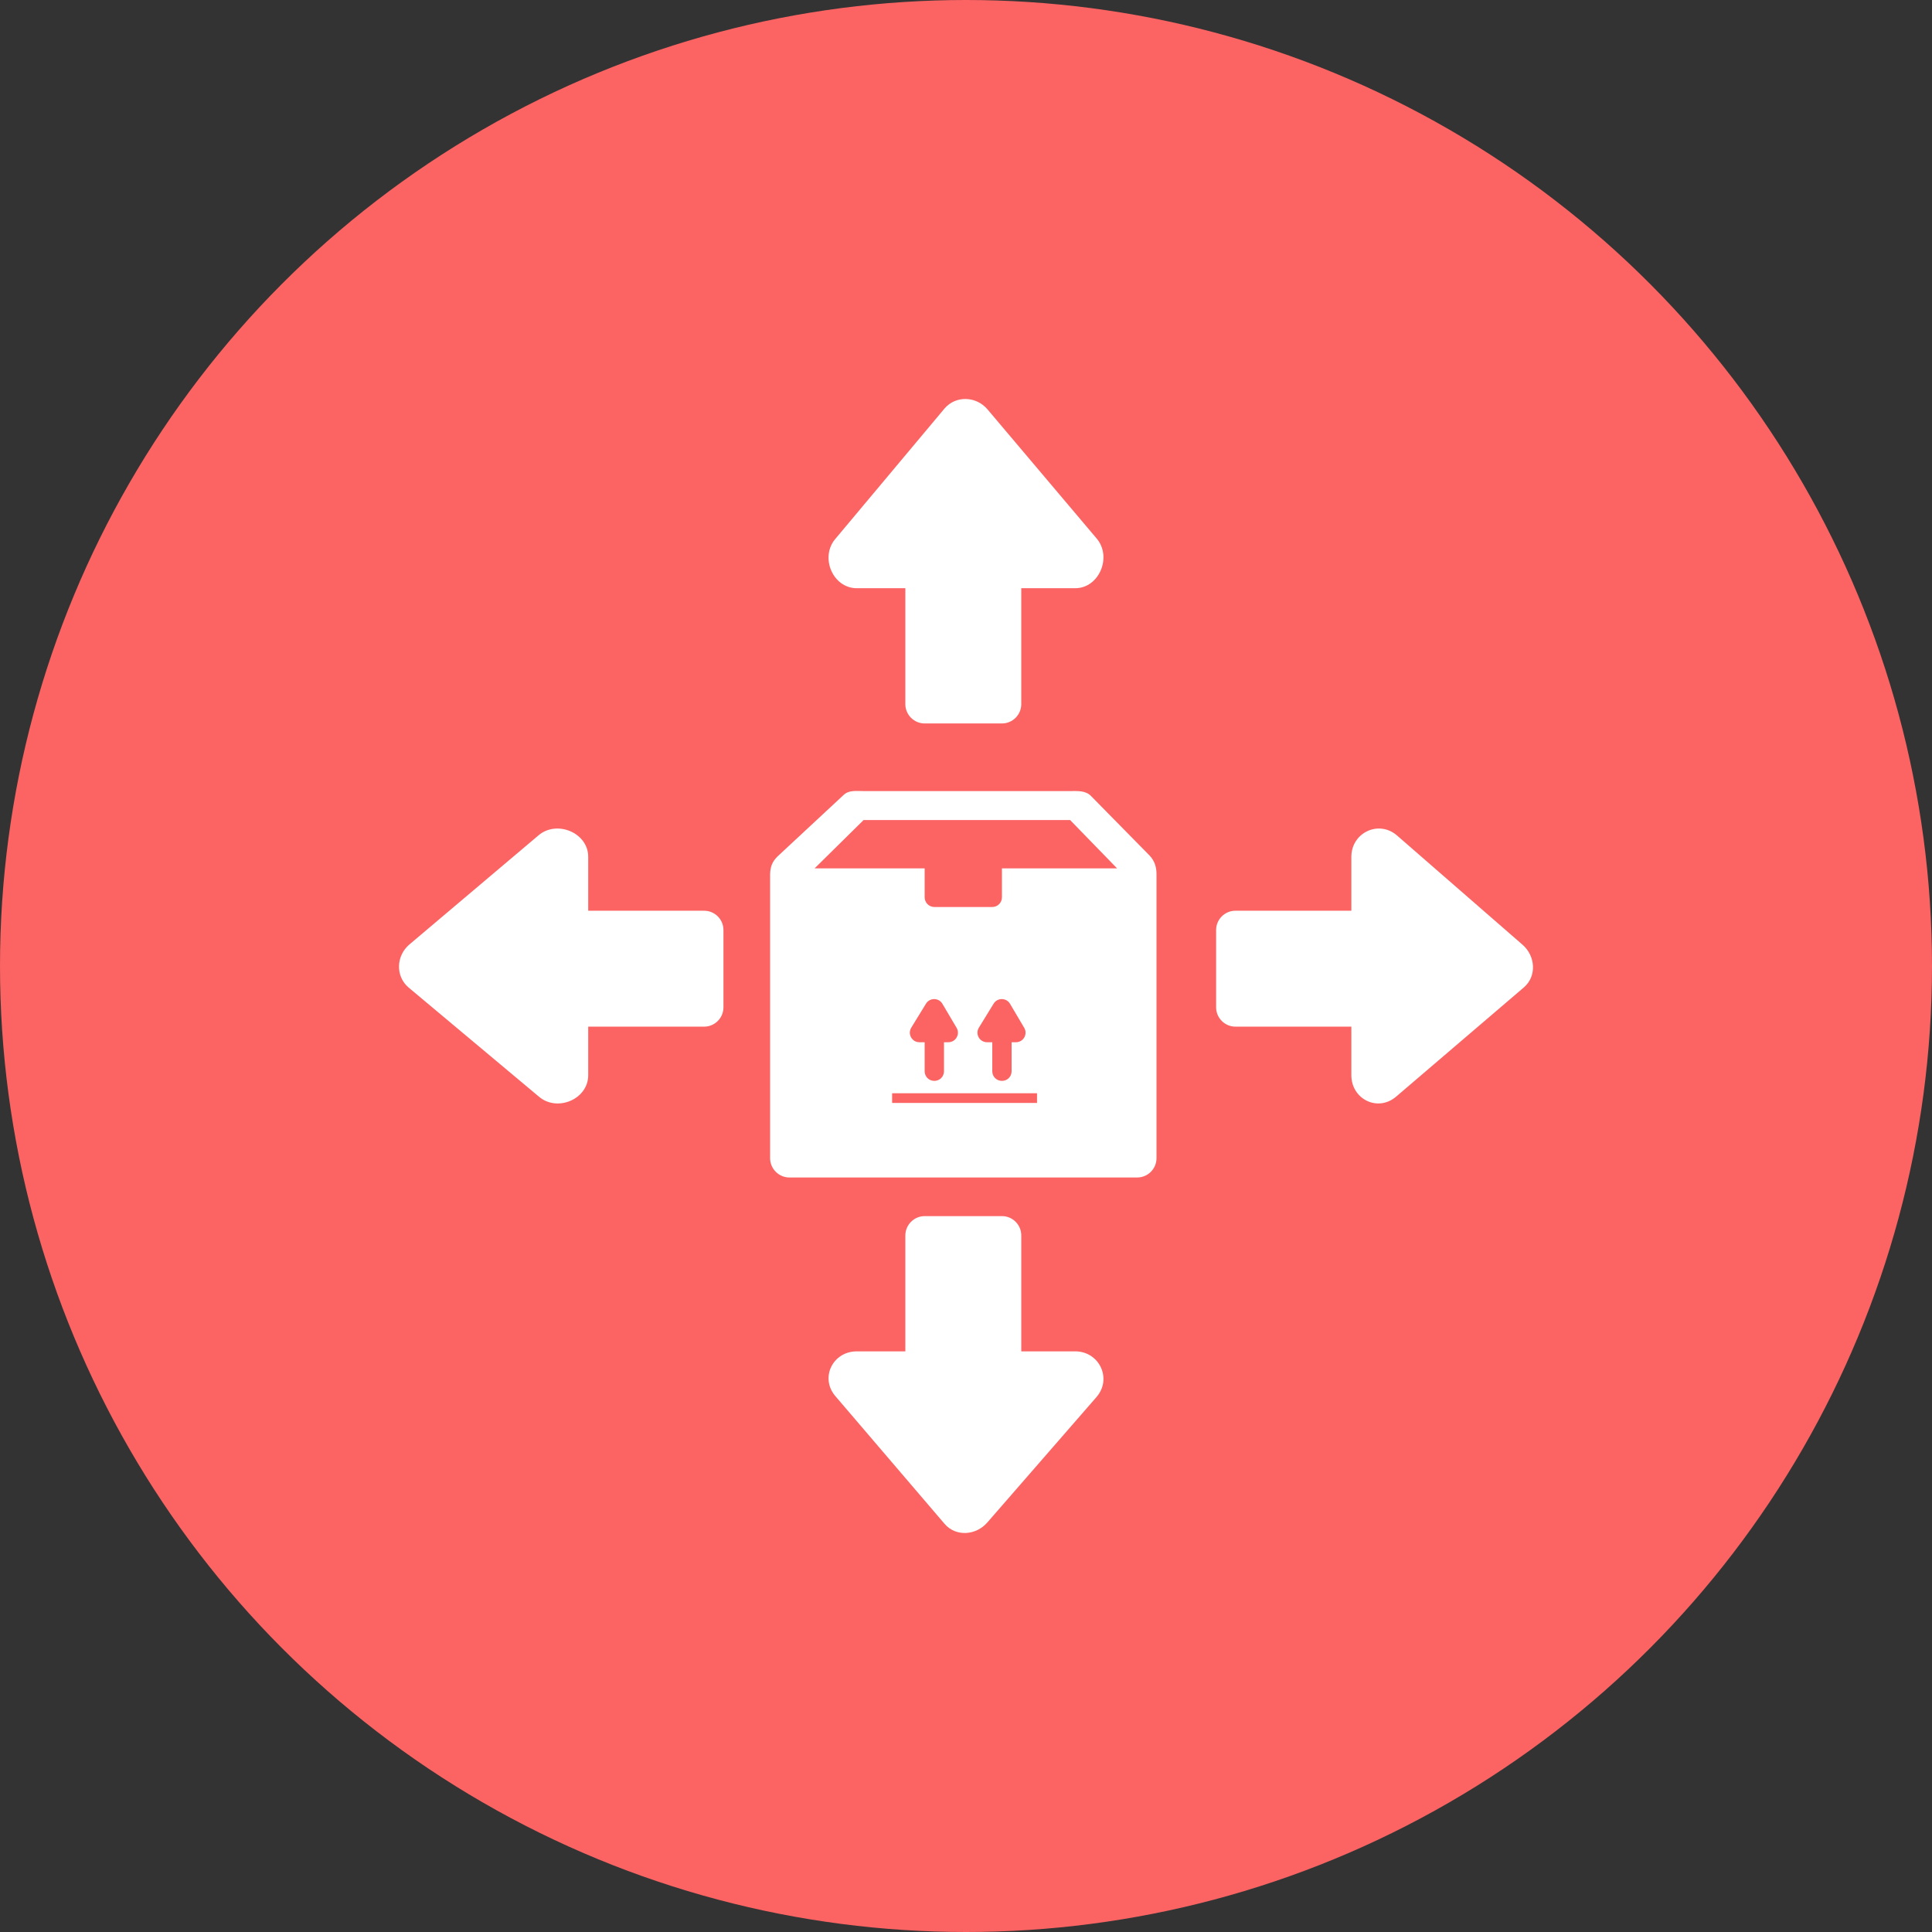
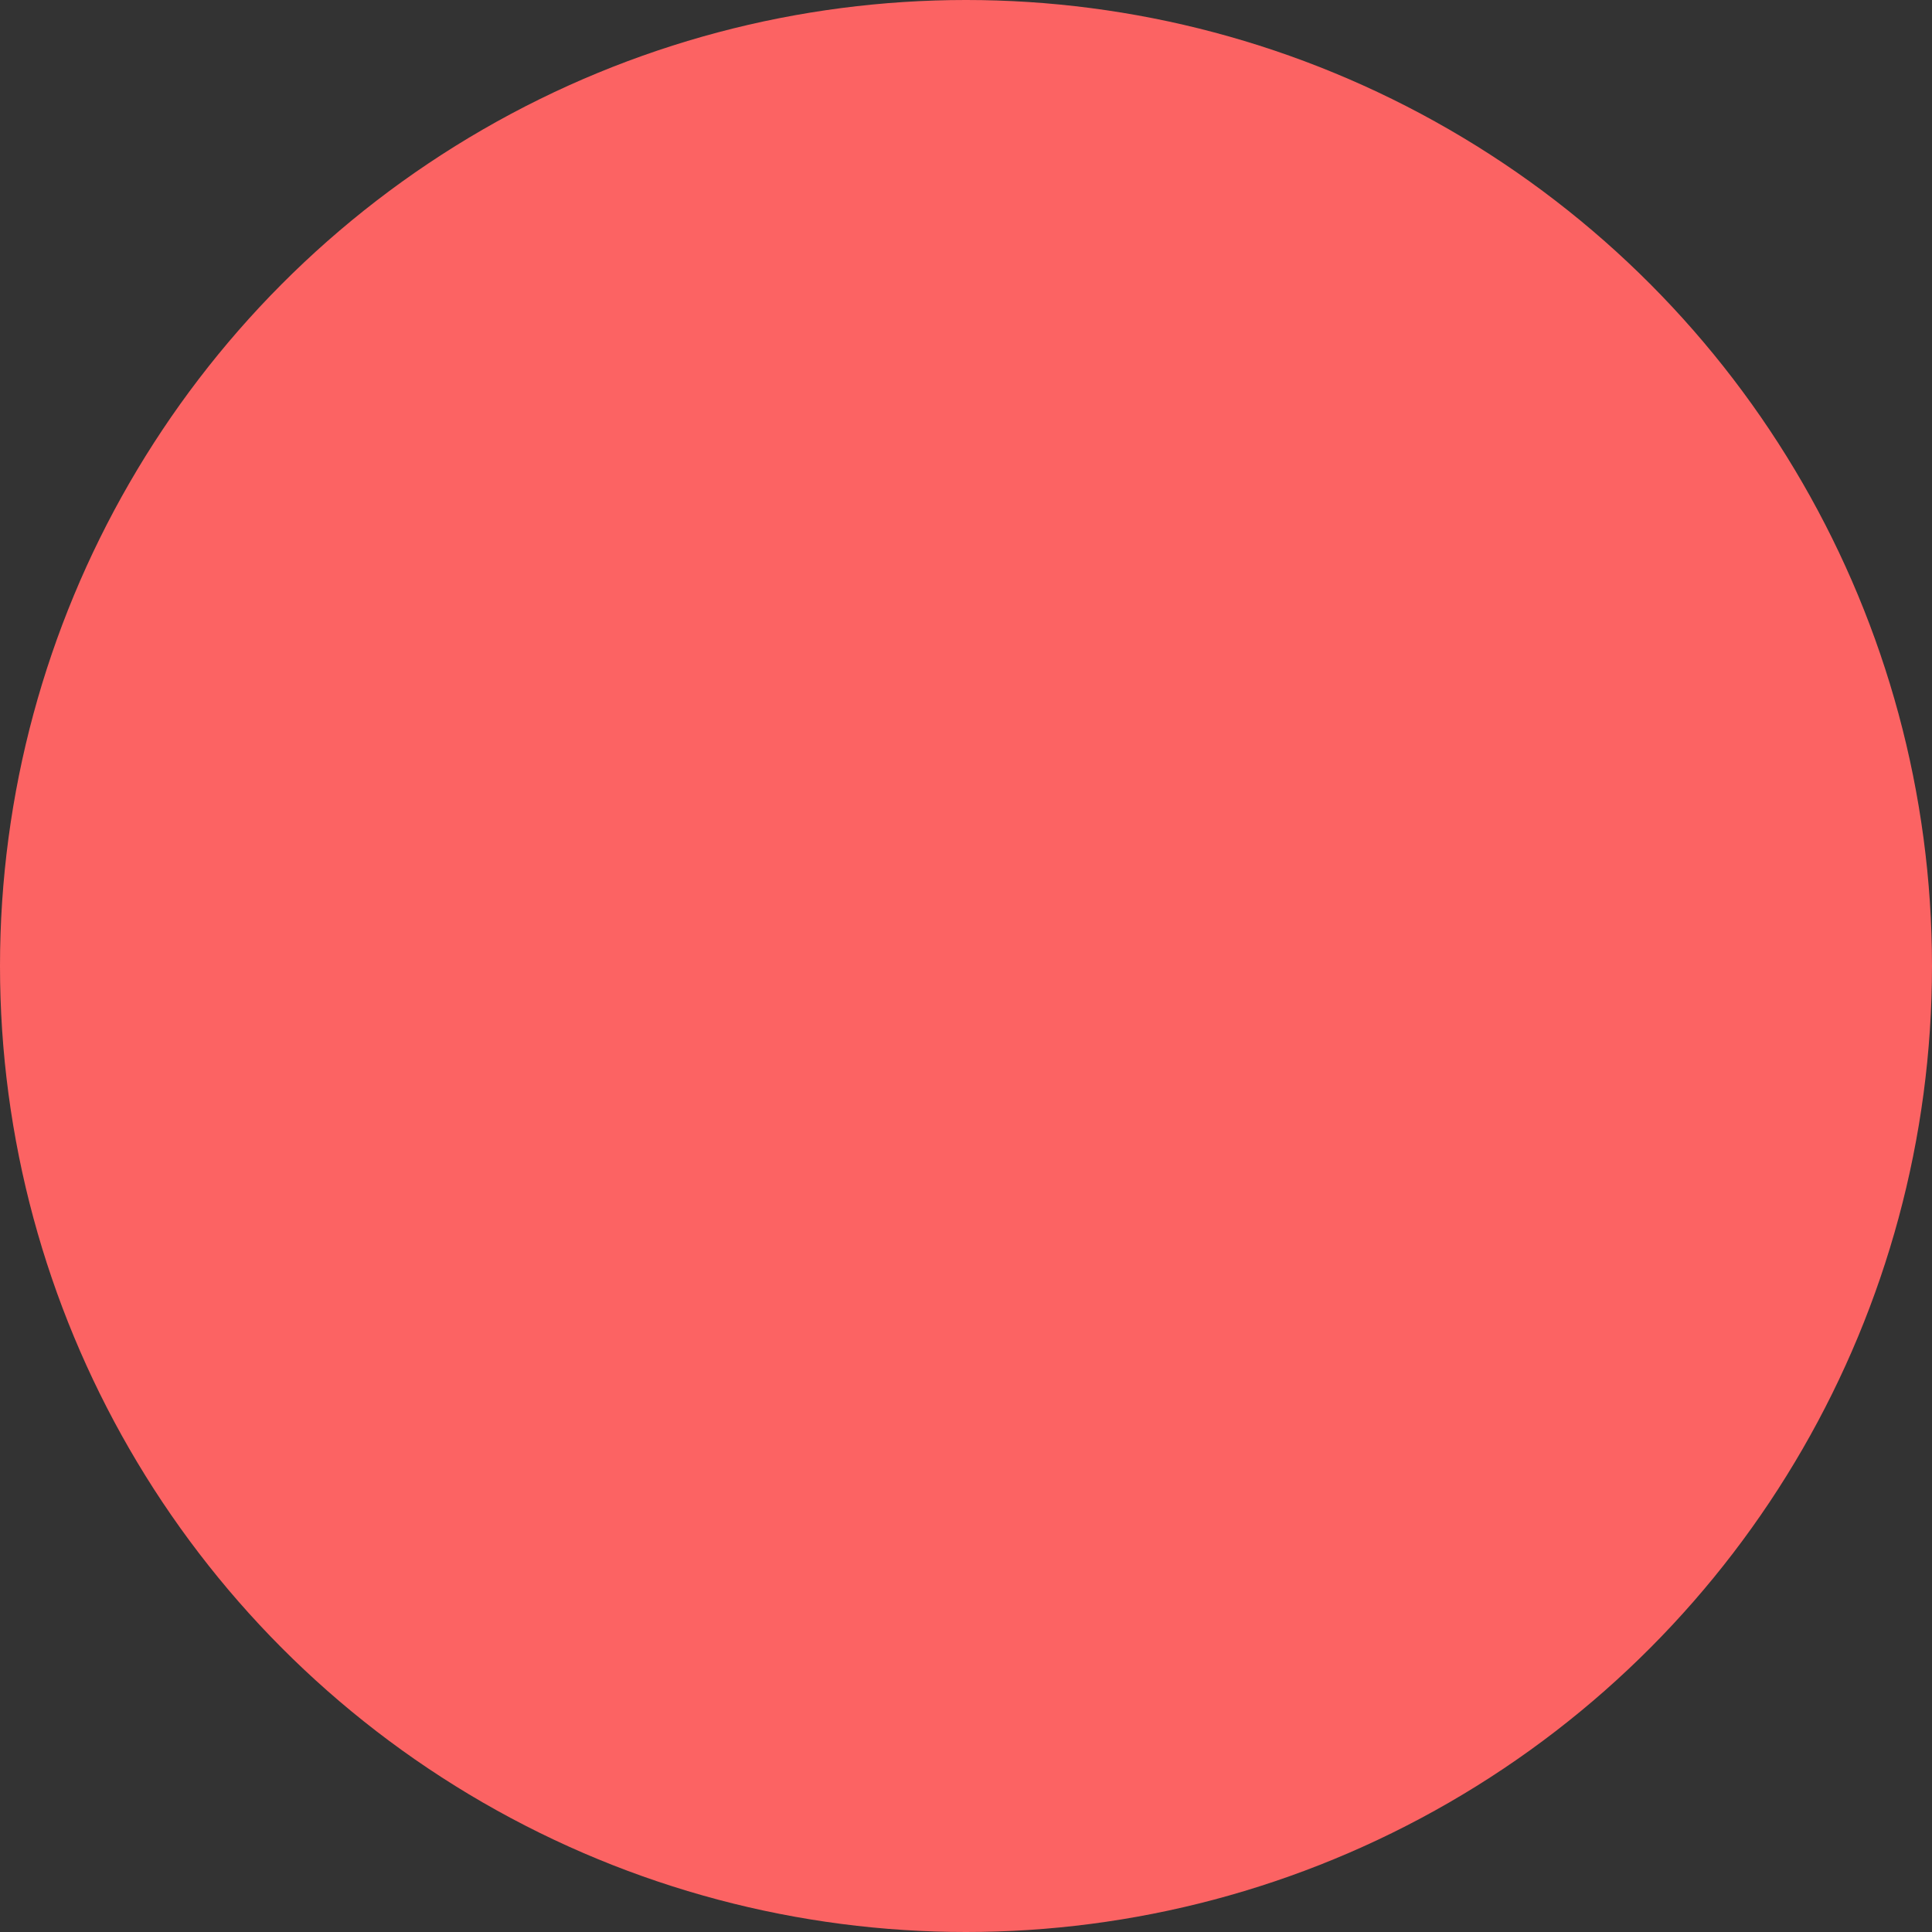
<svg xmlns="http://www.w3.org/2000/svg" version="1.1" x="0px" y="0px" width="200px" height="200px" viewBox="0 0 200 200" style="enable-background:new 0 0 200 200;" xml:space="preserve">
  <rect x="0" y="0" width="200" height="200" fill="#333333" stroke="none" />
  <style type="text/css">
	.st0{fill:#FC6363;}
	.st1{fill:#FFFFFF;}
</style>
  <defs>
</defs>
  <g id="_x31_0_2_">
    <circle class="st0" cx="100" cy="100" r="100" />
-     <path id="_x31_0_3_" class="st1" d="M88.695,60.892h5.026v12c0,1.1,0.9,2,2,2h8c1.104,0,2-0.895,2-2v-12h5.583   c2.493,0,3.839-3.255,2.218-5.15l-11.305-13.375c-1.165-1.362-3.271-1.444-4.436-0.083l-11.305,13.5   C84.856,57.678,86.202,60.892,88.695,60.892z M111.305,139.892h-5.583v-12c0-1.105-0.896-2-2-2h-8c-1.1,0-2,0.9-2,2v12h-5.026   c-2.493,0-3.839,2.742-2.218,4.636l11.305,13.221c1.165,1.362,3.271,1.206,4.436-0.156l11.305-12.988   C115.144,142.712,113.798,139.892,111.305,139.892z M60.892,111.305v-5.026h12c1.1,0,2-0.9,2-2v-8c0-1.104-0.895-2-2-2h-12v-5.583   c0-2.493-3.255-3.839-5.15-2.218L42.368,97.782c-1.361,1.165-1.444,3.271-0.083,4.436l13.5,11.305   C57.678,115.144,60.892,113.798,60.892,111.305z M139.892,88.695v5.583h-12c-1.104,0-2,0.896-2,2v8c0,1.1,0.9,2,2,2h12v5.026   c0,2.493,2.742,3.839,4.636,2.218l13.221-11.305c1.362-1.165,1.206-3.271-0.156-4.436l-12.988-11.305   C142.712,84.856,139.892,86.202,139.892,88.695z M112.947,82.407c-0.565-0.59-1.381-0.515-2.198-0.515H89.38   c-0.763,0-1.498-0.118-2.054,0.406l-6.829,6.353c-0.581,0.564-0.776,1.135-0.776,1.945v29.297c0,1.1,0.9,2,2,2h36   c1.104,0,2-0.895,2-2V90.496c0-0.751-0.194-1.364-0.702-1.916L112.947,82.407z M97.557,103.912l1.469,2.487   c0.39,0.66-0.086,1.493-0.852,1.493h-0.453v3.01c0,0.547-0.443,0.99-0.99,0.99h-0.02c-0.547,0-0.99-0.443-0.99-0.99v-3.01h-0.543   c-0.774,0-1.249-0.848-0.844-1.508l1.527-2.487C96.252,103.262,97.178,103.27,97.557,103.912z M104.557,103.912l1.469,2.487   c0.39,0.66-0.086,1.493-0.852,1.493h-0.453v3.01c0,0.547-0.443,0.99-0.99,0.99h-0.02c-0.547,0-0.99-0.443-0.99-0.99v-3.01h-0.543   c-0.774,0-1.249-0.848-0.844-1.508l1.527-2.487C103.252,103.262,104.178,103.27,104.557,103.912z M107.352,114.175h-15v-1h15   V114.175z M103.721,89.892v3c0,0.55-0.45,1-1,1h-6c-0.55,0-1-0.45-1-1v-3H84.329l5.07-5h21.38l4.86,5H103.721z" />
  </g>
</svg>